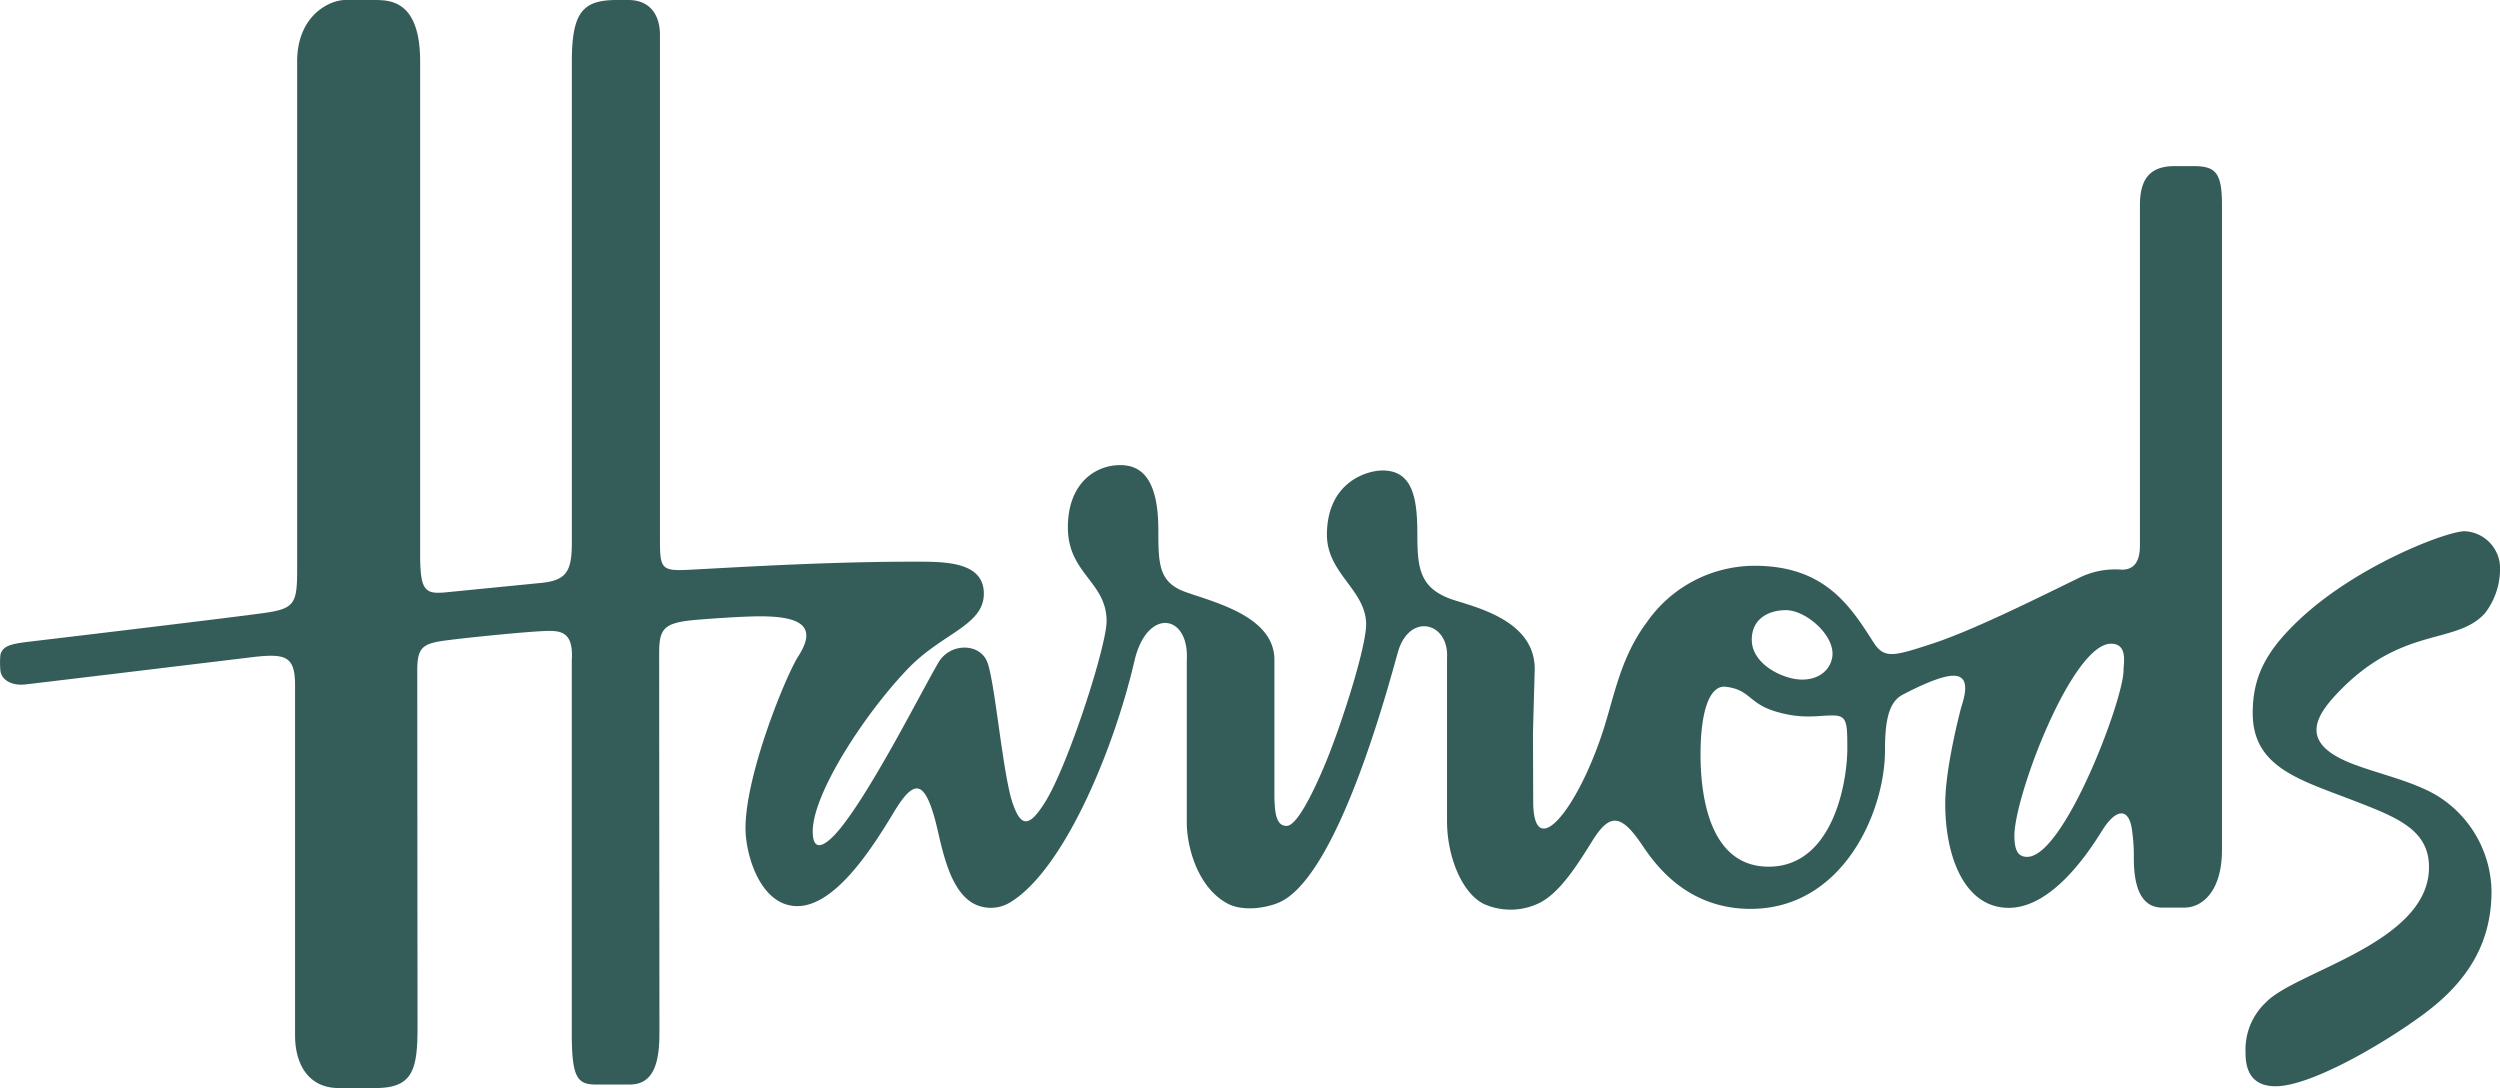
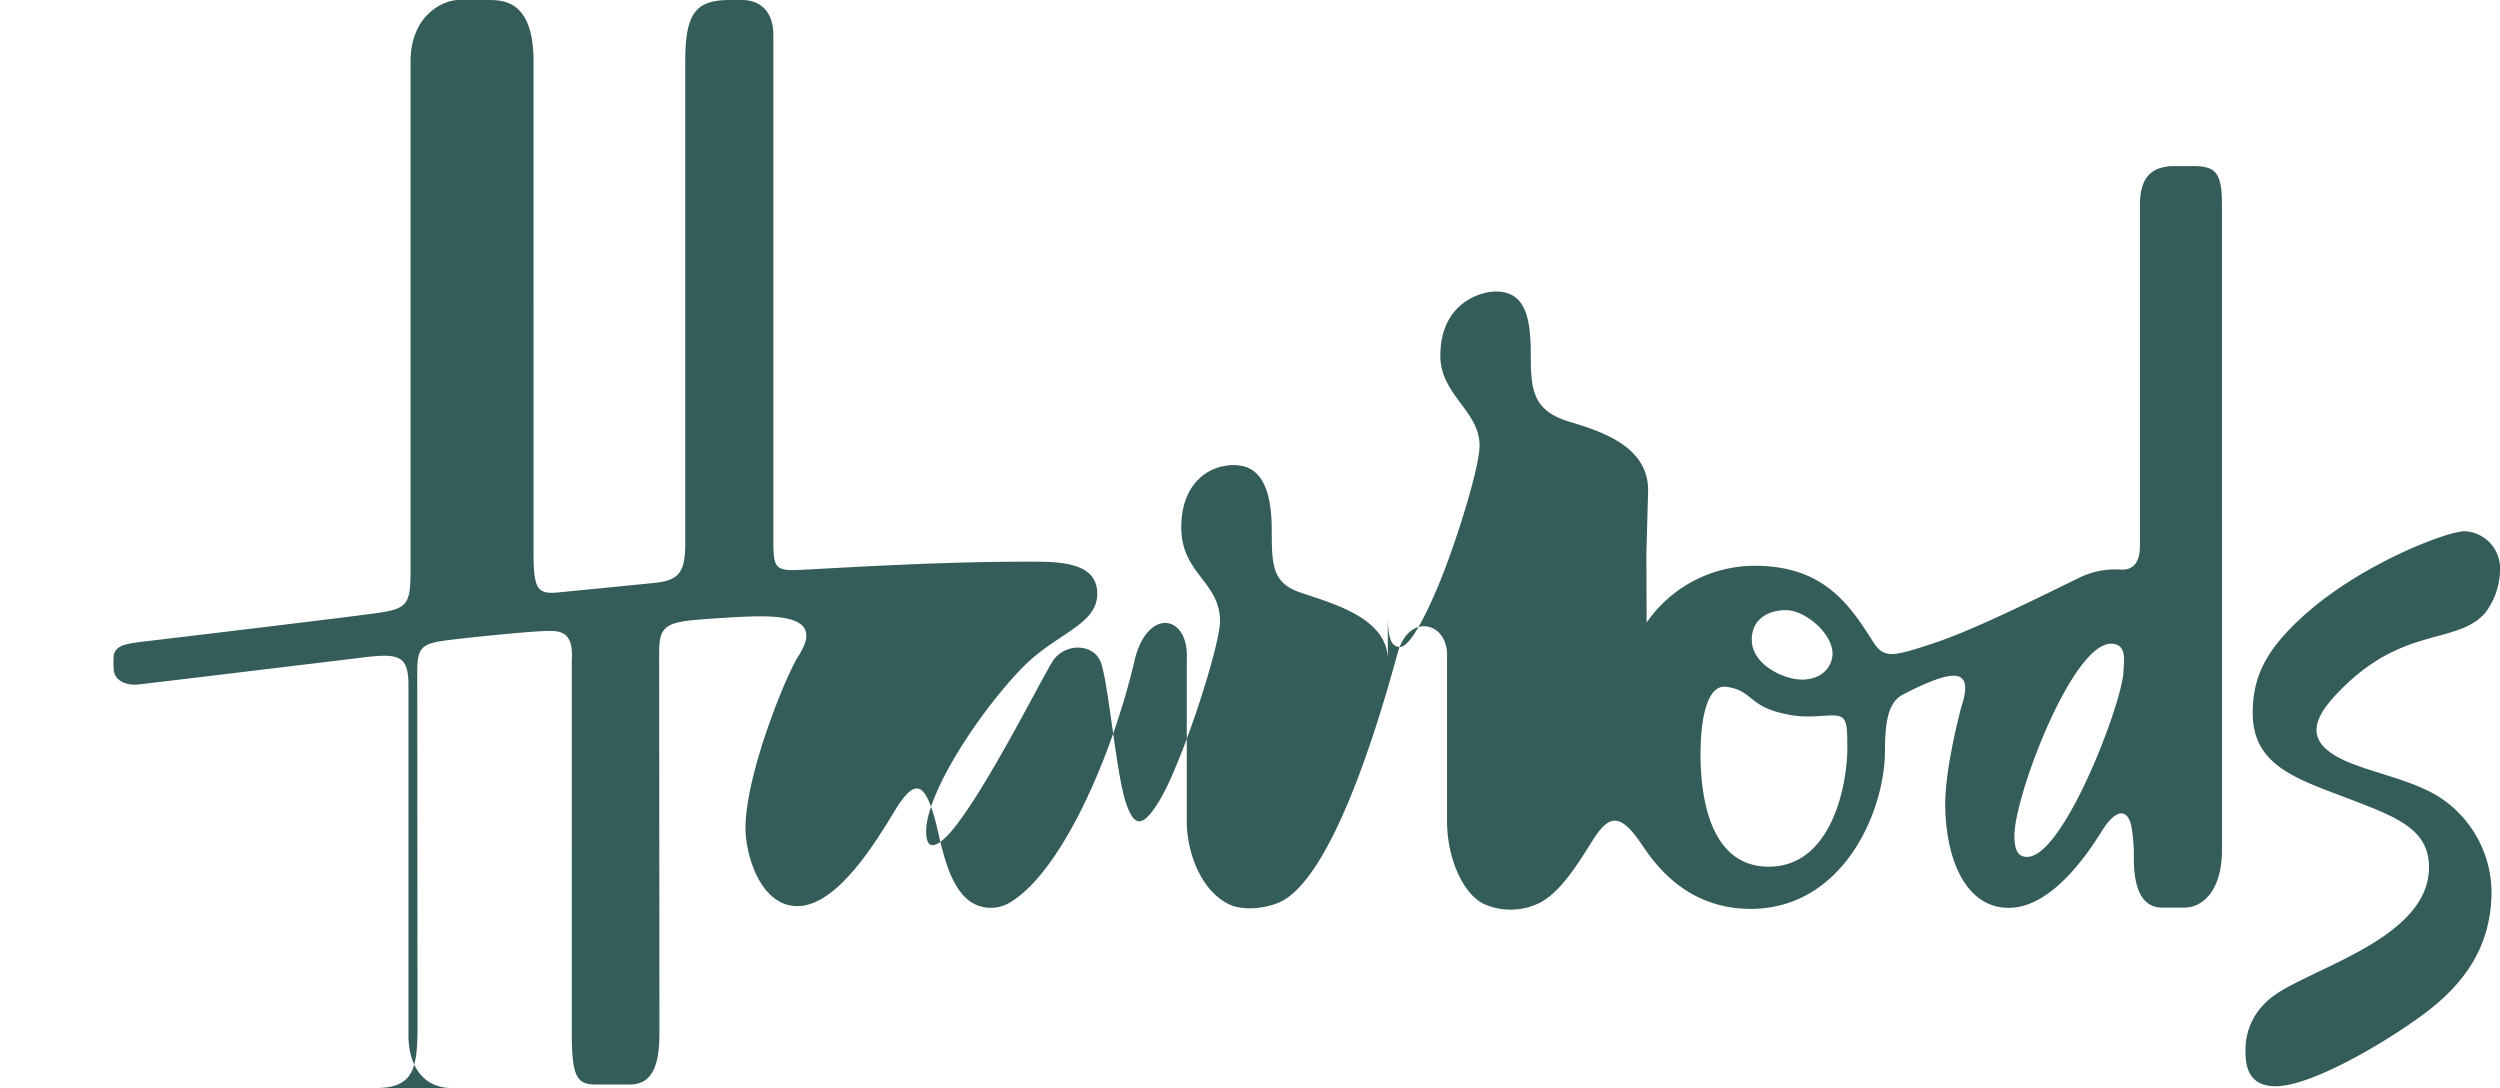
<svg xmlns="http://www.w3.org/2000/svg" width="300.254" height="130.679" viewBox="0 0 300.254 130.679">
  <g id="layer1" transform="translate(684.609 -665.389)">
-     <path id="path2948" d="M-408.488,739.839c-4.088,3.854-5.566,6.953-5.566,11.2,0,6.6,5.787,8.033,12.434,10.622,4.934,1.92,8.738,3.408,8.738,7.875,0,9.114-15.942,12.474-19.551,16.206a7.762,7.762,0,0,0-2.487,5.89c0,1.31.078,4.218,3.611,4.218,4.266,0,13.142-5.2,17.887-8.738,5.242-3.9,8.048-8.53,8.048-14.685a13.715,13.715,0,0,0-6.429-11.412c-3-1.85-7.448-2.738-10.625-4.03-5.887-2.406-4.153-5.453-1.6-8.191,7.822-8.369,14.351-5.847,17.875-9.767a8.71,8.71,0,0,0,1.8-5.129,4.461,4.461,0,0,0-4.246-4.708c-2.146,0-12.949,4.1-19.887,10.645ZM-431.07,742.7c2.05,0,1.5,2.379,1.5,3.2,0,3.531-7.137,22.4-11.568,22.4-.986,0-1.538-.582-1.538-2.55,0-4.763,6.923-23.052,11.606-23.052Zm-46.251,5.172c2.926.364,2.7,1.967,5.907,2.951s5.169.492,6.888.492,1.784.74,1.784,3.945c0,4.1-1.731,14.218-9.448,14.218-7.466,0-8.183-9.373-8.183-13.483,0-5.172,1.082-8.374,3.051-8.123Zm3.1-5.631c0-2.627,2.128-3.571,4.1-3.571,2.3,0,5.6,2.768,5.6,5.232,0,1.393-1.119,3.107-3.661,3.107-2.216,0-6.033-1.814-6.033-4.768Zm-169.747,53.822h4.459c4.464,0,5.046-2.158,5.046-7.325,0,0-.033-40.068-.033-42.773s.539-3.267,3.262-3.634c2.74-.371,10.645-1.169,12.62-1.169,1.611,0,2.876.392,2.677,3.508V789.48c0,5.177.607,6.161,2.833,6.161h4.151c2.921,0,3.543-2.8,3.543-6.161,0-2.956-.033-42.341-.033-45.546,0-2.8.389-3.654,3.691-4.025,1.079-.128,6.151-.5,8.434-.5,5.3,0,6.745,1.438,4.585,4.8-1.478,2.3-6.339,14.166-6.339,20.655,0,3.194,1.784,9.35,6.218,9.35s8.758-6.547,11.571-11.234c2.4-4,3.626-3.925,4.919.647.775,2.705,1.483,8.537,4.7,10.291a4.437,4.437,0,0,0,4.146-.02c6.434-3.606,12.6-18.1,15.159-29.139,1.506-6.472,6.607-5.624,6.284-.093v19.483c0,3.072,1.38,7.965,4.994,9.809,1.654.841,4.263.567,5.982-.135,7.162-2.916,13.28-26.243,14.381-30.113,1.358-4.788,6.148-3.644,5.9.71v19.6c0,4.369,1.877,8.738,4.459,9.952a7.861,7.861,0,0,0,6.7-.169c2.514-1.285,4.67-4.836,6.326-7.478,2.04-3.25,3.388-3.227,5.912.5,1.383,2.045,5.177,7.721,13.051,7.721,11.157,0,16.151-11.744,16.151-19.016,0-3.438.394-5.8,2.123-6.708,1.817-.954,4.607-2.279,6.1-2.279,2.361,0,1.1,3.134.861,4.06-.462,1.817-1.847,7.478-1.847,11.325,0,6.321,2.3,12.494,7.631,12.494,5.287,0,9.724-6.894,11.2-9.262,1.762-2.833,3.325-2.766,3.631.155a20.626,20.626,0,0,1,.186,3.139c0,4.1,1.227,5.94,3.418,5.94h2.645c2.153,0,4.524-1.95,4.524-6.959V690.016c0-3.942-.778-4.677-3.48-4.677H-423.4c-2.715,0-4.2,1.227-4.2,4.677V730.88c0,1.973-.7,2.926-2.176,2.926a9.8,9.8,0,0,0-5.2,1.014c-6.035,2.953-13.011,6.4-17.639,7.9-4.542,1.478-5.694,1.837-6.989-.188-2.838-4.474-5.93-9.192-14.276-9.192a15.806,15.806,0,0,0-12.966,6.816c-3.224,4.326-3.925,9.1-5.342,13.343-3.137,9.4-8.279,15.483-8.279,8.151l-.03-8.243.211-7.664c0-5.388-5.942-7.139-9.475-8.213-4.291-1.31-4.62-3.7-4.62-7.912,0-4.269-.492-7.724-4.183-7.724-1.885,0-6.678,1.405-6.678,7.724,0,4.675,4.708,6.617,4.708,10.77,0,2.8-3.084,12.459-5.082,17.139-1.317,3.111-3.247,7.054-4.467,7.054-1.159,0-1.468-1.277-1.468-3.852V744.639c0-5.079-6.773-6.8-10.522-8.093-3.345-1.154-3.418-3.242-3.418-7.508,0-6.484-2.286-7.789-4.587-7.789-2.951,0-6.278,2.146-6.278,7.481,0,5.566,4.65,6.522,4.65,11.262,0,2.986-4.552,17.107-7.325,21.636-2,3.247-2.981,3.094-3.972.183-1.167-3.428-2.105-14.449-3.016-16.863-.888-2.371-4.454-2.369-5.852-.035-1.907,3.2-7.9,15.174-11.9,20.068-.316.384-3.227,3.95-3.227.248,0-4.6,6.4-14.341,11.538-19.636,4.05-4.168,9.011-5.112,9.011-8.9,0-4.018-5.042-3.844-8.733-3.844-10.931,0-22.959.8-26.959.984-3.124.146-3.207-.284-3.207-3.817V669.579c0-2.429-1.22-4.191-3.809-4.191l-1.323,0c-4.063,0-5.451,1.355-5.451,7.39v57.855c0,3.365-.688,4.394-3.418,4.738l-11.849,1.172c-2.459.216-2.951-.339-2.951-4.678V672.781c0-7.45-3.711-7.39-5.6-7.39h-3.415c-1.812,0-5.757,1.807-5.757,7.39v61.054c0,4.063-.326,4.655-3.942,5.172-3.445.489-21.972,2.708-28.193,3.443-2.306.279-3.2.512-3.5,1.553a9.787,9.787,0,0,0-.008,1.87c.09,1.21,1.43,1.9,2.986,1.719,3.21-.369,26.381-3.169,26.381-3.169,4.778-.615,6.025-.469,6.025,3.292v42.008c0,3.772,1.837,6.339,5.207,6.339" transform="translate(0 0)" fill="#345c59" />
+     <path id="path2948" d="M-408.488,739.839c-4.088,3.854-5.566,6.953-5.566,11.2,0,6.6,5.787,8.033,12.434,10.622,4.934,1.92,8.738,3.408,8.738,7.875,0,9.114-15.942,12.474-19.551,16.206a7.762,7.762,0,0,0-2.487,5.89c0,1.31.078,4.218,3.611,4.218,4.266,0,13.142-5.2,17.887-8.738,5.242-3.9,8.048-8.53,8.048-14.685a13.715,13.715,0,0,0-6.429-11.412c-3-1.85-7.448-2.738-10.625-4.03-5.887-2.406-4.153-5.453-1.6-8.191,7.822-8.369,14.351-5.847,17.875-9.767a8.71,8.71,0,0,0,1.8-5.129,4.461,4.461,0,0,0-4.246-4.708c-2.146,0-12.949,4.1-19.887,10.645ZM-431.07,742.7c2.05,0,1.5,2.379,1.5,3.2,0,3.531-7.137,22.4-11.568,22.4-.986,0-1.538-.582-1.538-2.55,0-4.763,6.923-23.052,11.606-23.052Zm-46.251,5.172c2.926.364,2.7,1.967,5.907,2.951s5.169.492,6.888.492,1.784.74,1.784,3.945c0,4.1-1.731,14.218-9.448,14.218-7.466,0-8.183-9.373-8.183-13.483,0-5.172,1.082-8.374,3.051-8.123Zm3.1-5.631c0-2.627,2.128-3.571,4.1-3.571,2.3,0,5.6,2.768,5.6,5.232,0,1.393-1.119,3.107-3.661,3.107-2.216,0-6.033-1.814-6.033-4.768Zm-169.747,53.822h4.459c4.464,0,5.046-2.158,5.046-7.325,0,0-.033-40.068-.033-42.773s.539-3.267,3.262-3.634c2.74-.371,10.645-1.169,12.62-1.169,1.611,0,2.876.392,2.677,3.508V789.48c0,5.177.607,6.161,2.833,6.161h4.151c2.921,0,3.543-2.8,3.543-6.161,0-2.956-.033-42.341-.033-45.546,0-2.8.389-3.654,3.691-4.025,1.079-.128,6.151-.5,8.434-.5,5.3,0,6.745,1.438,4.585,4.8-1.478,2.3-6.339,14.166-6.339,20.655,0,3.194,1.784,9.35,6.218,9.35s8.758-6.547,11.571-11.234c2.4-4,3.626-3.925,4.919.647.775,2.705,1.483,8.537,4.7,10.291a4.437,4.437,0,0,0,4.146-.02c6.434-3.606,12.6-18.1,15.159-29.139,1.506-6.472,6.607-5.624,6.284-.093v19.483c0,3.072,1.38,7.965,4.994,9.809,1.654.841,4.263.567,5.982-.135,7.162-2.916,13.28-26.243,14.381-30.113,1.358-4.788,6.148-3.644,5.9.71v19.6c0,4.369,1.877,8.738,4.459,9.952a7.861,7.861,0,0,0,6.7-.169c2.514-1.285,4.67-4.836,6.326-7.478,2.04-3.25,3.388-3.227,5.912.5,1.383,2.045,5.177,7.721,13.051,7.721,11.157,0,16.151-11.744,16.151-19.016,0-3.438.394-5.8,2.123-6.708,1.817-.954,4.607-2.279,6.1-2.279,2.361,0,1.1,3.134.861,4.06-.462,1.817-1.847,7.478-1.847,11.325,0,6.321,2.3,12.494,7.631,12.494,5.287,0,9.724-6.894,11.2-9.262,1.762-2.833,3.325-2.766,3.631.155a20.626,20.626,0,0,1,.186,3.139c0,4.1,1.227,5.94,3.418,5.94h2.645c2.153,0,4.524-1.95,4.524-6.959V690.016c0-3.942-.778-4.677-3.48-4.677H-423.4c-2.715,0-4.2,1.227-4.2,4.677V730.88c0,1.973-.7,2.926-2.176,2.926a9.8,9.8,0,0,0-5.2,1.014c-6.035,2.953-13.011,6.4-17.639,7.9-4.542,1.478-5.694,1.837-6.989-.188-2.838-4.474-5.93-9.192-14.276-9.192a15.806,15.806,0,0,0-12.966,6.816l-.03-8.243.211-7.664c0-5.388-5.942-7.139-9.475-8.213-4.291-1.31-4.62-3.7-4.62-7.912,0-4.269-.492-7.724-4.183-7.724-1.885,0-6.678,1.405-6.678,7.724,0,4.675,4.708,6.617,4.708,10.77,0,2.8-3.084,12.459-5.082,17.139-1.317,3.111-3.247,7.054-4.467,7.054-1.159,0-1.468-1.277-1.468-3.852V744.639c0-5.079-6.773-6.8-10.522-8.093-3.345-1.154-3.418-3.242-3.418-7.508,0-6.484-2.286-7.789-4.587-7.789-2.951,0-6.278,2.146-6.278,7.481,0,5.566,4.65,6.522,4.65,11.262,0,2.986-4.552,17.107-7.325,21.636-2,3.247-2.981,3.094-3.972.183-1.167-3.428-2.105-14.449-3.016-16.863-.888-2.371-4.454-2.369-5.852-.035-1.907,3.2-7.9,15.174-11.9,20.068-.316.384-3.227,3.95-3.227.248,0-4.6,6.4-14.341,11.538-19.636,4.05-4.168,9.011-5.112,9.011-8.9,0-4.018-5.042-3.844-8.733-3.844-10.931,0-22.959.8-26.959.984-3.124.146-3.207-.284-3.207-3.817V669.579c0-2.429-1.22-4.191-3.809-4.191l-1.323,0c-4.063,0-5.451,1.355-5.451,7.39v57.855c0,3.365-.688,4.394-3.418,4.738l-11.849,1.172c-2.459.216-2.951-.339-2.951-4.678V672.781c0-7.45-3.711-7.39-5.6-7.39h-3.415c-1.812,0-5.757,1.807-5.757,7.39v61.054c0,4.063-.326,4.655-3.942,5.172-3.445.489-21.972,2.708-28.193,3.443-2.306.279-3.2.512-3.5,1.553a9.787,9.787,0,0,0-.008,1.87c.09,1.21,1.43,1.9,2.986,1.719,3.21-.369,26.381-3.169,26.381-3.169,4.778-.615,6.025-.469,6.025,3.292v42.008c0,3.772,1.837,6.339,5.207,6.339" transform="translate(0 0)" fill="#345c59" />
  </g>
</svg>